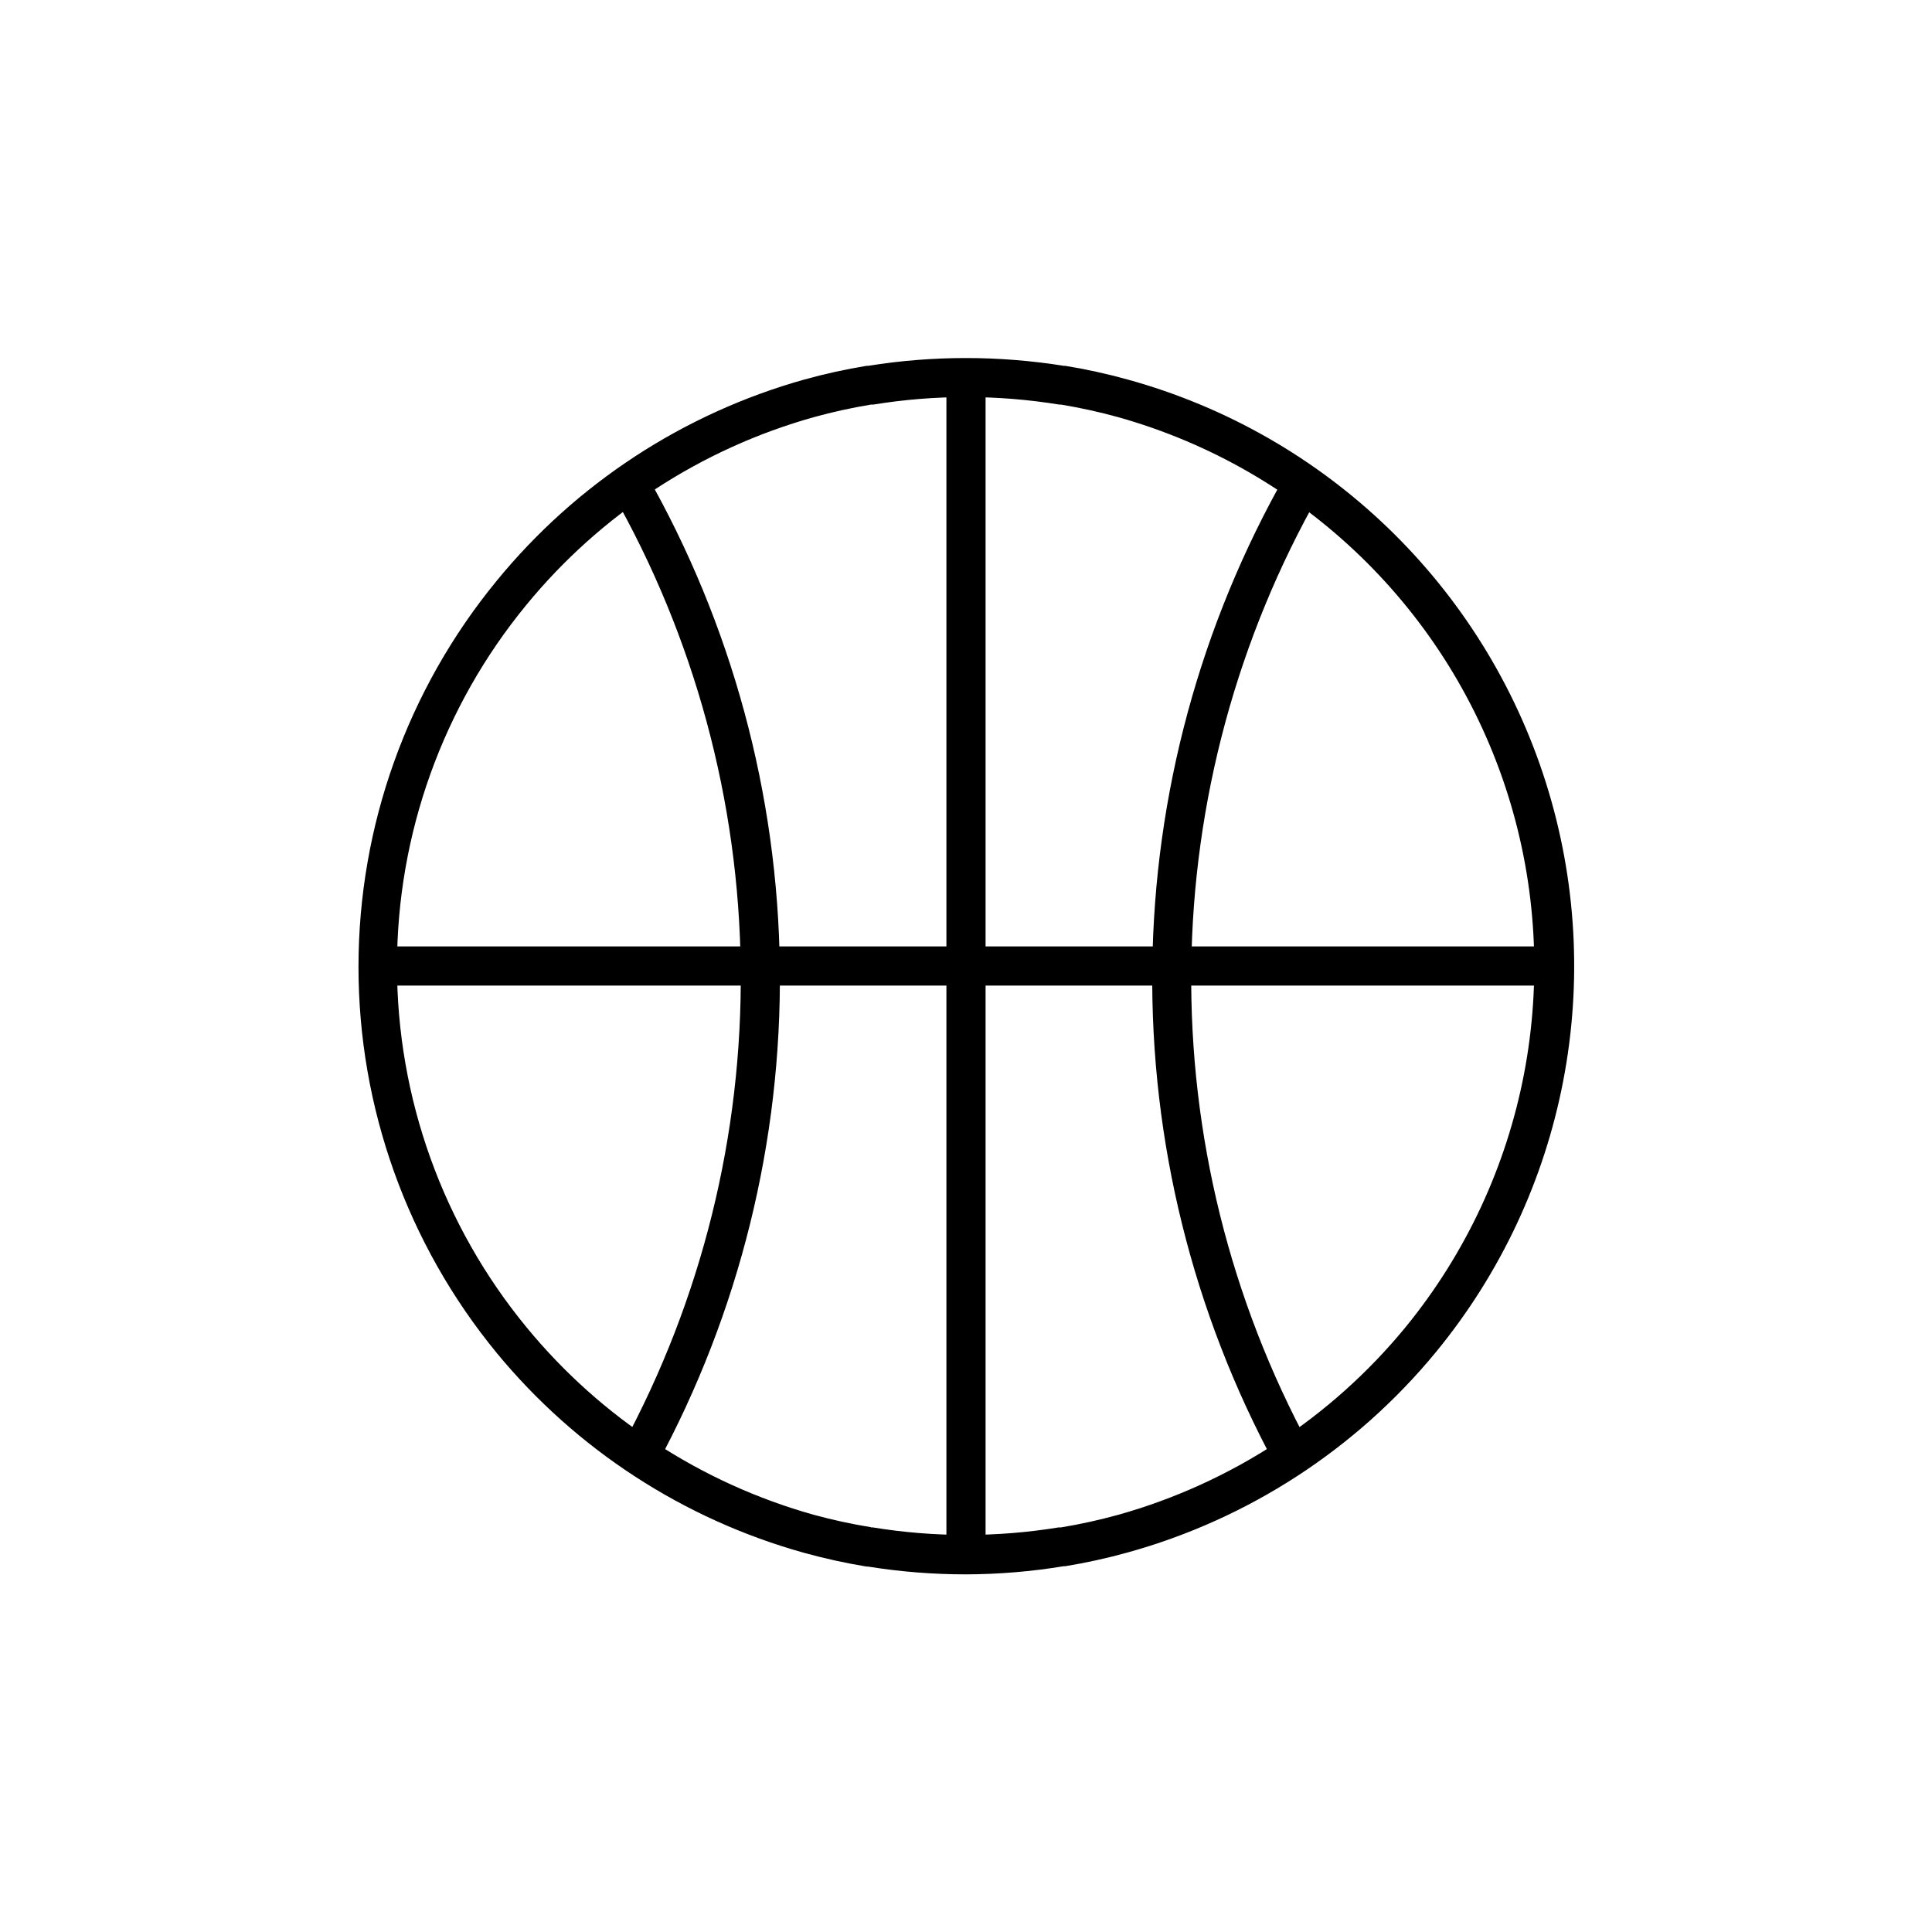
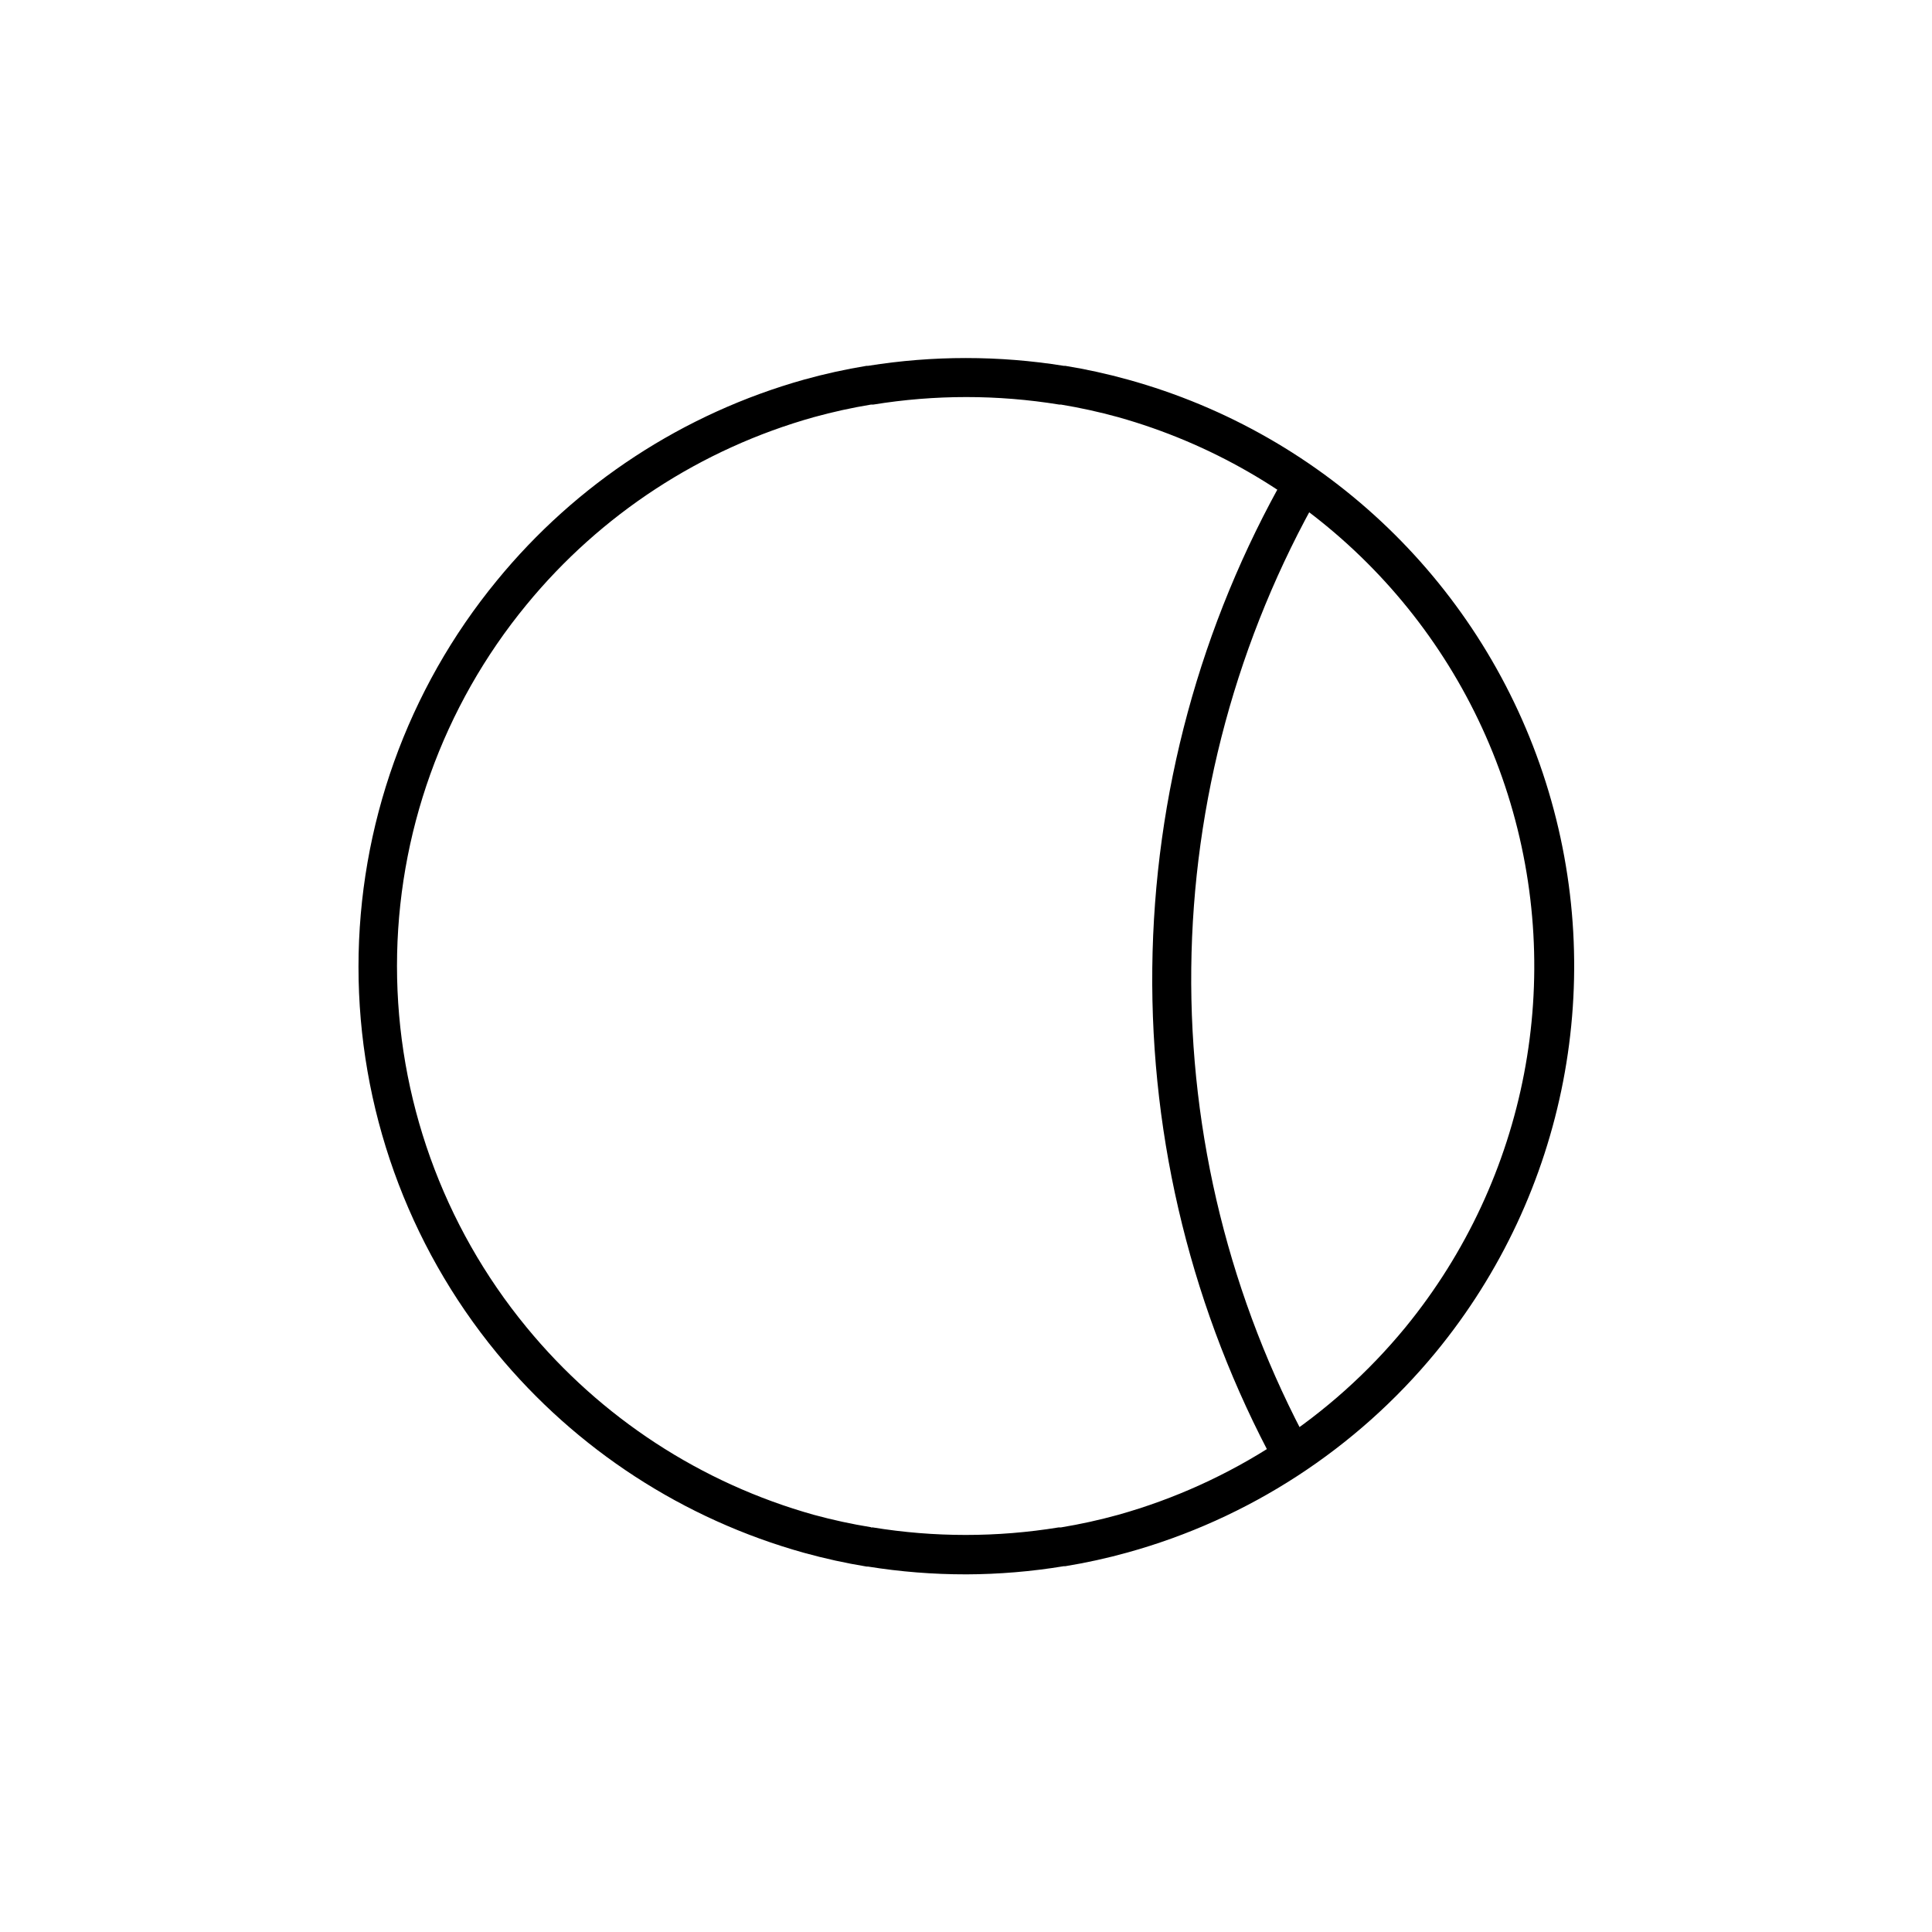
<svg xmlns="http://www.w3.org/2000/svg" fill="#000000" width="800px" height="800px" version="1.1" viewBox="144 144 512 512">
  <g>
    <path d="m400 561.22c-8.707 0.008-17.402-0.684-26-2.066h-0.352c-5.57-0.914-11.086-2.125-16.523-3.629-31.941-8.883-60.379-27.367-81.465-52.949-23.703-28.844-36.656-65.02-36.656-102.35 0-37.332 12.953-73.508 36.656-102.35 21.047-25.723 49.512-44.332 81.516-53.301 5.422-1.504 10.922-2.715 16.473-3.629h0.402c17.172-2.75 34.672-2.75 51.844 0h0.402c5.57 0.91 11.086 2.121 16.527 3.629 52.629 14.516 94.336 54.68 110.82 106.73 16.488 52.047 5.516 108.9-29.156 151.07-21.125 25.652-49.641 44.176-81.664 53.051-5.426 1.508-10.922 2.719-16.477 3.629h-0.402c-8.578 1.418-17.254 2.141-25.945 2.168zm-25.191-12.445h0.453c16.332 2.668 32.988 2.668 49.324 0h0.602c5.094-0.84 10.141-1.953 15.117-3.324 29.887-8.375 56.48-25.734 76.176-49.727 32.266-39.477 42.457-92.559 27.102-141.18-15.355-48.621-54.191-86.219-103.28-100-4.977-1.371-10.023-2.481-15.117-3.324h-0.453c-16.332-2.66-32.988-2.66-49.32 0h-0.605c-5.094 0.844-10.141 1.953-15.113 3.324-29.891 8.375-56.484 25.734-76.176 49.727-22.184 26.969-34.312 60.805-34.312 95.727 0 34.918 12.129 68.754 34.312 95.723 19.691 23.992 46.285 41.352 76.176 49.727 4.977 1.355 10.02 2.449 15.113 3.273z" />
-     <path d="m318.03 532.25-9.117-5.039c21.059-38.883 31.863-82.492 31.387-126.71-0.477-44.219-12.215-87.586-34.109-126l8.969-5.039c22.781 39.945 35 85.039 35.504 131.02 0.5 45.98-10.73 91.332-32.633 131.77z" />
-     <path d="m481.97 532.25c-21.883-40.422-33.105-85.754-32.602-131.71 0.5-45.965 12.711-91.039 35.473-130.97l8.969 5.039c-21.898 38.418-33.637 81.785-34.113 126-0.477 44.219 10.328 87.828 31.391 126.71z" />
-     <path d="m244.02 394.81h312.01v10.379h-312.01z" />
-     <path d="m394.81 243.97h10.379v312.01h-10.379z" />
+     <path d="m481.97 532.25c-21.883-40.422-33.105-85.754-32.602-131.71 0.5-45.965 12.711-91.039 35.473-130.97l8.969 5.039c-21.898 38.418-33.637 81.785-34.113 126-0.477 44.219 10.328 87.828 31.391 126.71" />
  </g>
</svg>